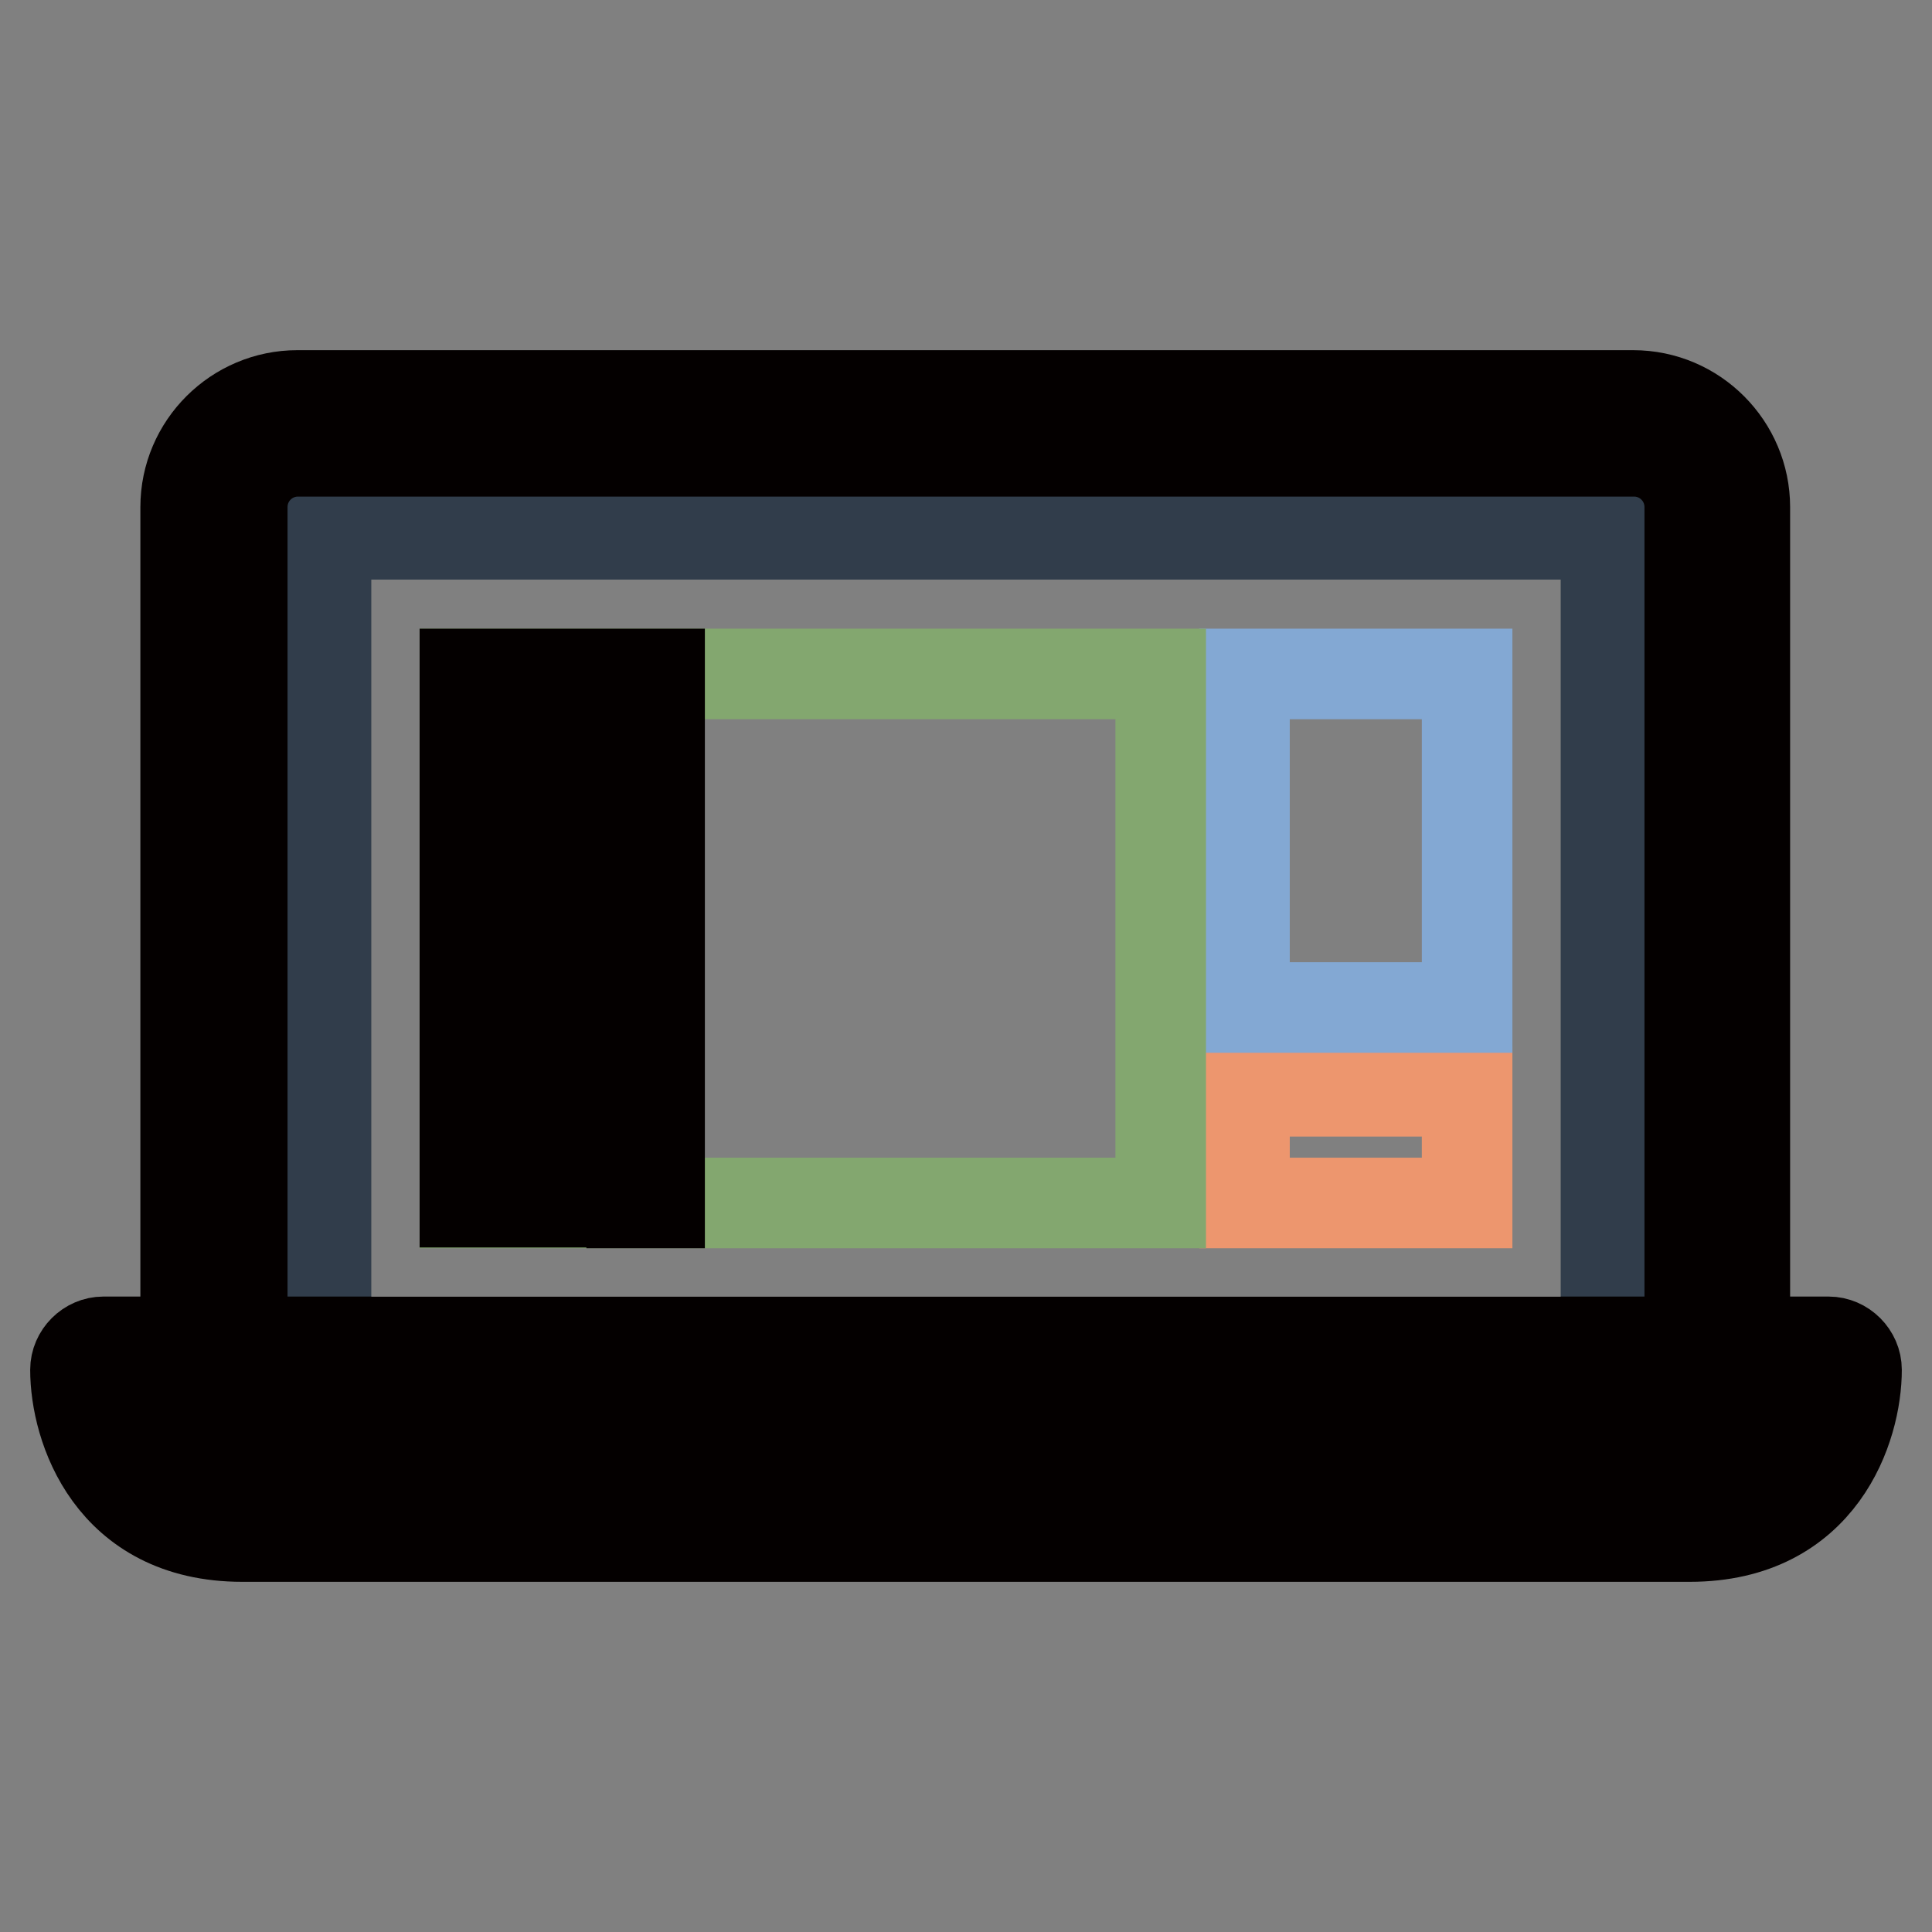
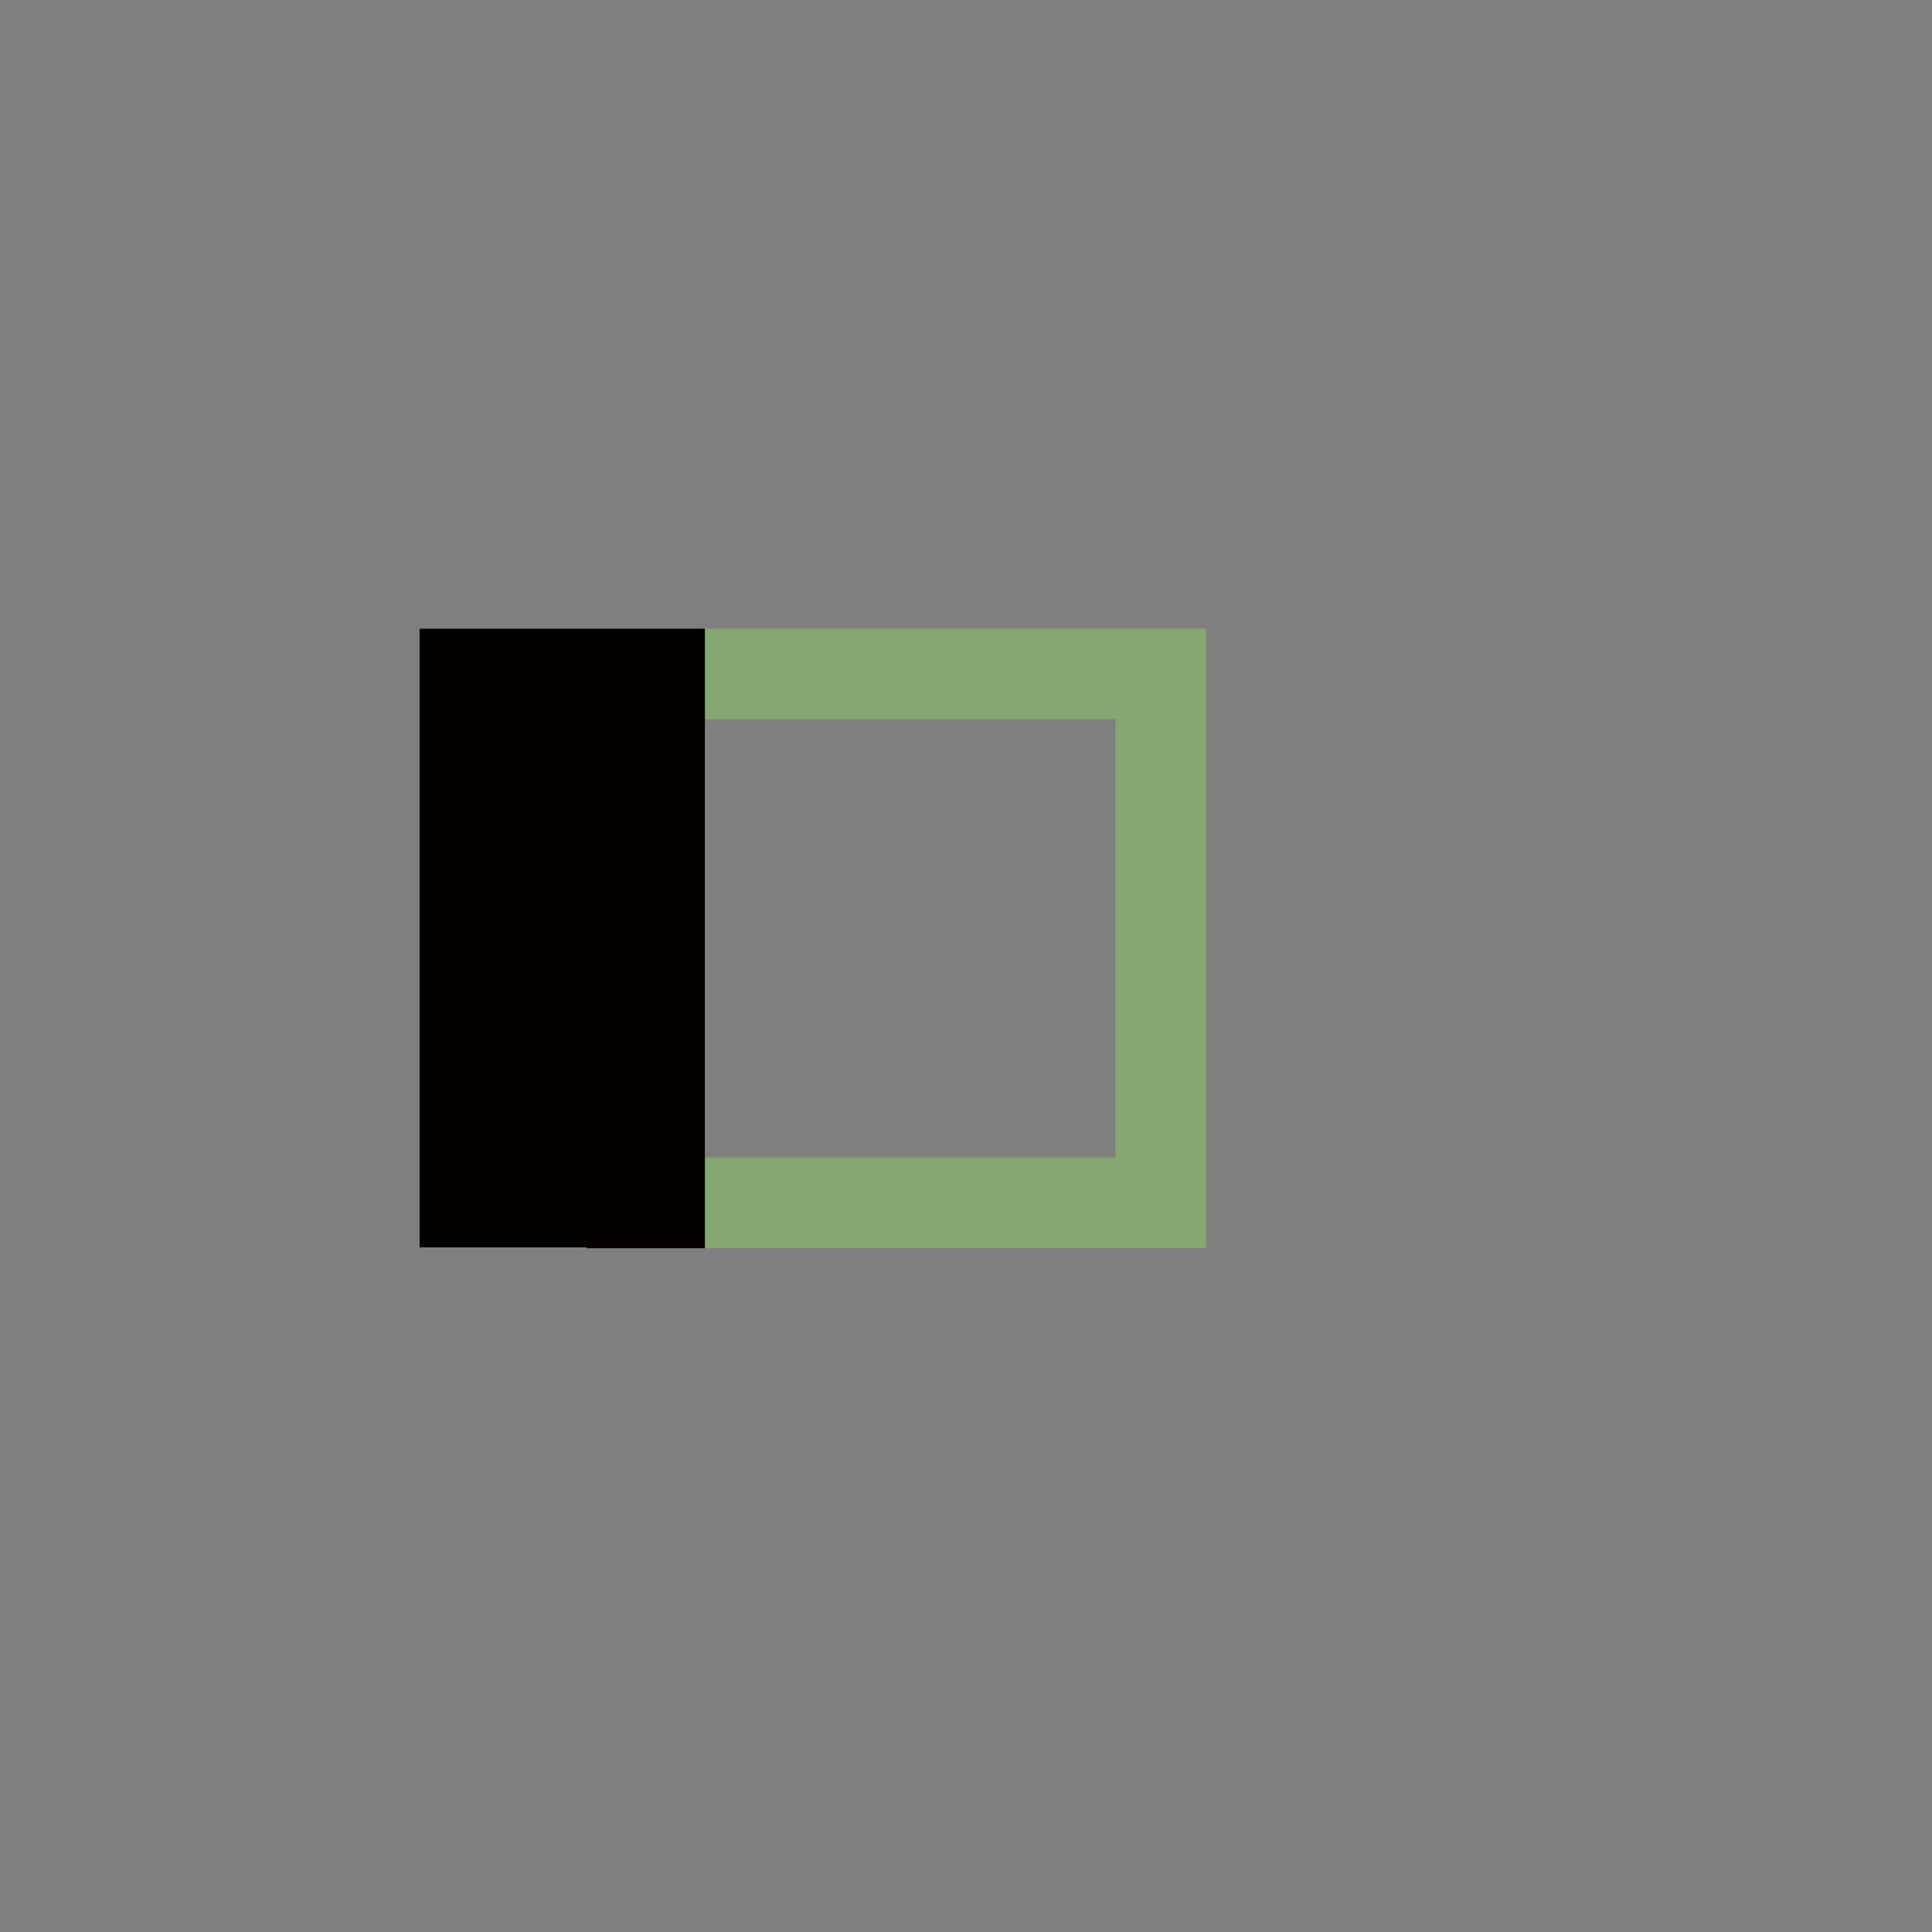
<svg xmlns="http://www.w3.org/2000/svg" version="1.1" x="0px" y="0px" viewBox="0 0 256 256" enable-background="new 0 0 256 256" xml:space="preserve">
  <rect x="0" y="0" width="256" height="256" fill="#808080" stroke="none" />
  <g>
-     <path stroke-width="12" fill-opacity="0" stroke="#ffffff" d="M223.9,67.2c0-0.5-0.5-2.4-0.6-2.9c-0.4-1.9-1.1-2.2-2.7-3.2c-1.2-0.8-2.7-1.3-4.1-1.3h-177 c-1.5,0-2.9,0.4-4.1,1.3c-1.6,1.1-2.7,2.7-3.1,4.6c-0.1,0.5-0.2,1-0.1,1.5v110.6h191.8V67.2z M155.3,185.2 c-1.3,1.8-3.2,3.7-5.2,3.7h-44.3c-2.7,0-5.1-1.5-6.4-3.7H17.9c1,4.4,4.2,11,14.2,11.1c0,0,0,0,0,0h191.8c0,0,0,0,0,0 c10,0,13.2-6.7,14.2-11.1H155.3z" />
-     <path stroke-width="12" fill-opacity="0" stroke="#ed966e" d="M164.9,144.6h29.5v14.8h-29.5V144.6z" />
-     <path stroke-width="12" fill-opacity="0" stroke="#83a8d3" d="M164.9,89.3h29.5v44.2h-29.5V89.3z" />
    <path stroke-width="12" fill-opacity="0" stroke="#83a76f" d="M61.6,89.3h92.2v70.1H61.6V89.3z" />
-     <path stroke-width="12" fill-opacity="0" stroke="#313d4b" d="M39.5,67.2v110.6h3.7V70.8h169.6v106.9h3.7V67.2H39.5z M128,65.3c1,0,1.8-0.8,1.8-1.8c0-1-0.8-1.8-1.8-1.8 s-1.8,0.8-1.8,1.8C126.2,64.5,127,65.3,128,65.3" />
    <path stroke-width="12" fill-opacity="0" stroke="#040000" d="M72.7,89.3H69V93h3.7V89.3z M61.6,93h3.7v-3.7h-3.7V93z M80.1,89.3h-3.7V93h3.7V89.3z M72.7,104h3.7v-3.7 h-3.7V104z M76.4,100.3h3.7v-3.7h-3.7V100.3z M61.6,100.3h3.7v-3.7h-3.7V100.3z M69,100.3h-3.7v3.7H69V100.3z M72.7,96.7H69v3.7 h3.7V96.7z M76.4,93h-3.7v3.7h3.7V93z M69,93h-3.7v3.7H69V93z M72.7,111.4H69v3.7h3.7V111.4z M72.7,111.4h3.7v-3.7h-3.7V111.4z  M76.4,107.7h3.7V104h-3.7V107.7z M61.6,115.1h3.7v-3.7h-3.7V115.1z M69,107.7h-3.7v3.7H69V107.7z M72.7,104H69v3.7h3.7V104z  M76.4,115.1h3.7v-3.7h-3.7V115.1z M61.6,107.7h3.7V104h-3.7V107.7z M72.7,126.2h3.7v-3.7h-3.7V126.2z M76.4,122.5h3.7v-3.7h-3.7 V122.5z M61.6,122.5h3.7v-3.7h-3.7V122.5z M69,122.5h-3.7v3.7H69V122.5z M72.7,118.8H69v3.7h3.7V118.8z M72.7,118.8h3.7v-3.7h-3.7 V118.8z M69,115.1h-3.7v3.7H69V115.1z M72.7,133.5H69v3.7h3.7V133.5z M72.7,133.5h3.7v-3.7h-3.7V133.5z M76.4,129.8h3.7v-3.7h-3.7 V129.8z M61.6,137.2h3.7v-3.7h-3.7V137.2z M69,129.8h-3.7v3.7H69V129.8z M72.7,126.2H69v3.7h3.7V126.2z M76.4,137.2h3.7v-3.7h-3.7 V137.2z M61.6,129.8h3.7v-3.7h-3.7V129.8z M72.7,148.3h3.7v-3.7h-3.7V148.3z M76.4,144.6h3.7v-3.7h-3.7V144.6z M61.6,144.6h3.7 v-3.7h-3.7V144.6z M69,144.6h-3.7v3.7H69V144.6z M72.7,140.9H69v3.7h3.7V140.9z M72.7,140.9h3.7v-3.7h-3.7V140.9z M69,137.2h-3.7 v3.7H69V137.2z M69,159.3h3.7v-3.7H69V159.3z M72.7,155.7h3.7V152h-3.7V155.7z M76.4,152h3.7v-3.7h-3.7V152z M61.6,159.3h3.7v-3.7 h-3.7V159.3L61.6,159.3z M65.3,155.7H69V152h-3.7V155.7z M69,152h3.7v-3.7H69V152z M76.4,159.3h3.7v-3.7h-3.7V159.3L76.4,159.3z  M61.6,152h3.7v-3.7h-3.7V152z M87.4,89.3h-3.7V93h3.7V89.3z M80.1,104h3.7v-3.7h-3.7V104z M87.4,96.7h-3.7v3.7h3.7V96.7L87.4,96.7 z M80.1,96.7h3.7V93h-3.7V96.7z M80.1,111.4h3.7v-3.7h-3.7V111.4z M87.4,104h-3.7v3.7h3.7V104z M87.4,111.4h-3.7v3.7h3.7V111.4z  M80.1,126.2h3.7v-3.7h-3.7V126.2z M87.4,118.8h-3.7v3.7h3.7V118.8z M80.1,118.8h3.7v-3.7h-3.7V118.8z M80.1,133.5h3.7v-3.7h-3.7 V133.5z M87.4,126.2h-3.7v3.7h3.7V126.2L87.4,126.2z M87.4,133.5h-3.7v3.7h3.7V133.5z M80.1,148.3h3.7v-3.7h-3.7V148.3z  M87.4,140.9h-3.7v3.7h3.7V140.9z M80.1,140.9h3.7v-3.7h-3.7V140.9z M80.1,155.7h3.7V152h-3.7V155.7z M87.4,148.3h-3.7v3.7h3.7 V148.3z M87.4,155.7h-3.7v3.7h3.7V155.7L87.4,155.7z" />
-     <path stroke-width="12" fill-opacity="0" stroke="#040000" d="M246,181.5c0-2-1.7-3.7-3.7-3.7h-11.1V67.2c0-8.1-6.6-14.8-14.8-14.8h-177c-8.1,0-14.8,6.6-14.8,14.8v110.6 H13.7c-2,0-3.7,1.7-3.7,3.7c0,0,0,0,0,0h0c0,7.6,4.6,22.1,22.1,22.1v0h191.8v0C241.4,203.6,246,189.1,246,181.5L246,181.5 C246,181.5,246,181.5,246,181.5 M32.1,67.2c0-4.1,3.3-7.4,7.4-7.4h177c4.1,0,7.4,3.3,7.4,7.4v110.6H32.1V67.2z M223.9,196.2 C223.9,196.2,223.9,196.2,223.9,196.2l-191.8,0c0,0,0,0,0,0c-10,0-13.2-6.7-14.2-11.1h81.7c1.3,2.2,3.6,3.7,6.4,3.7h44.3 c2,0,3.9-1.8,5.2-3.7h82.8C237.1,189.6,234,196.2,223.9,196.2" />
  </g>
</svg>